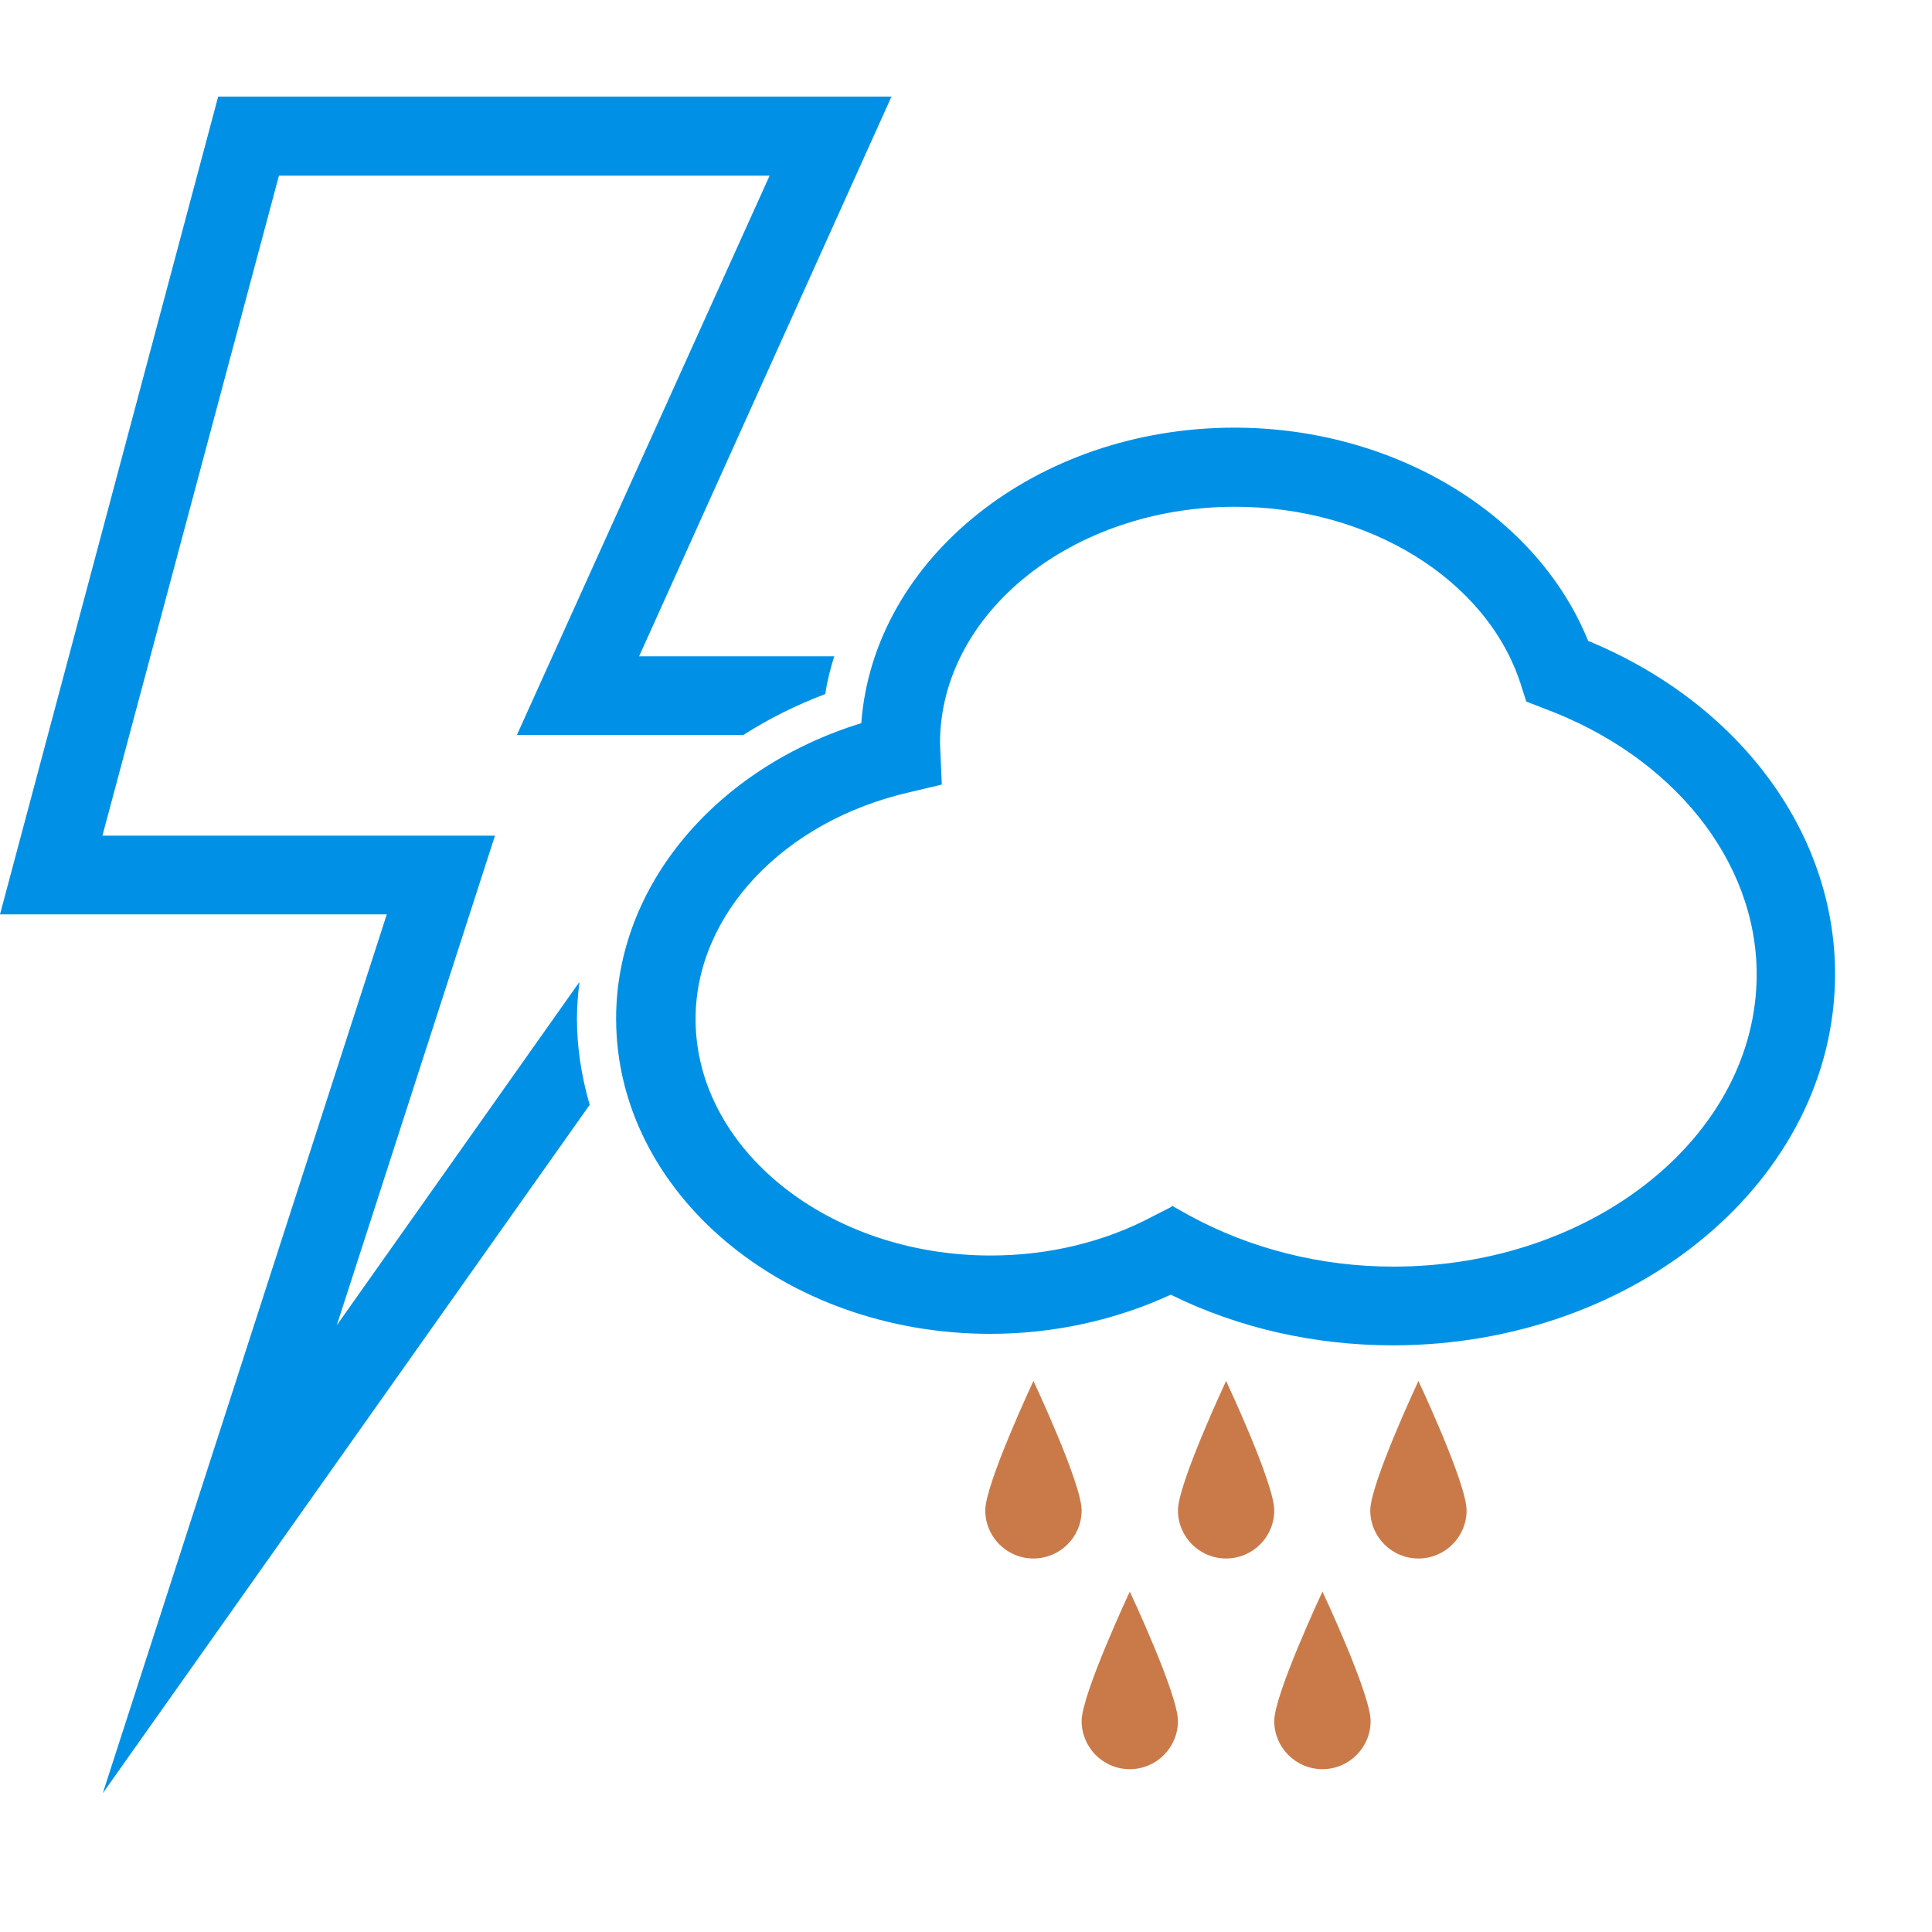
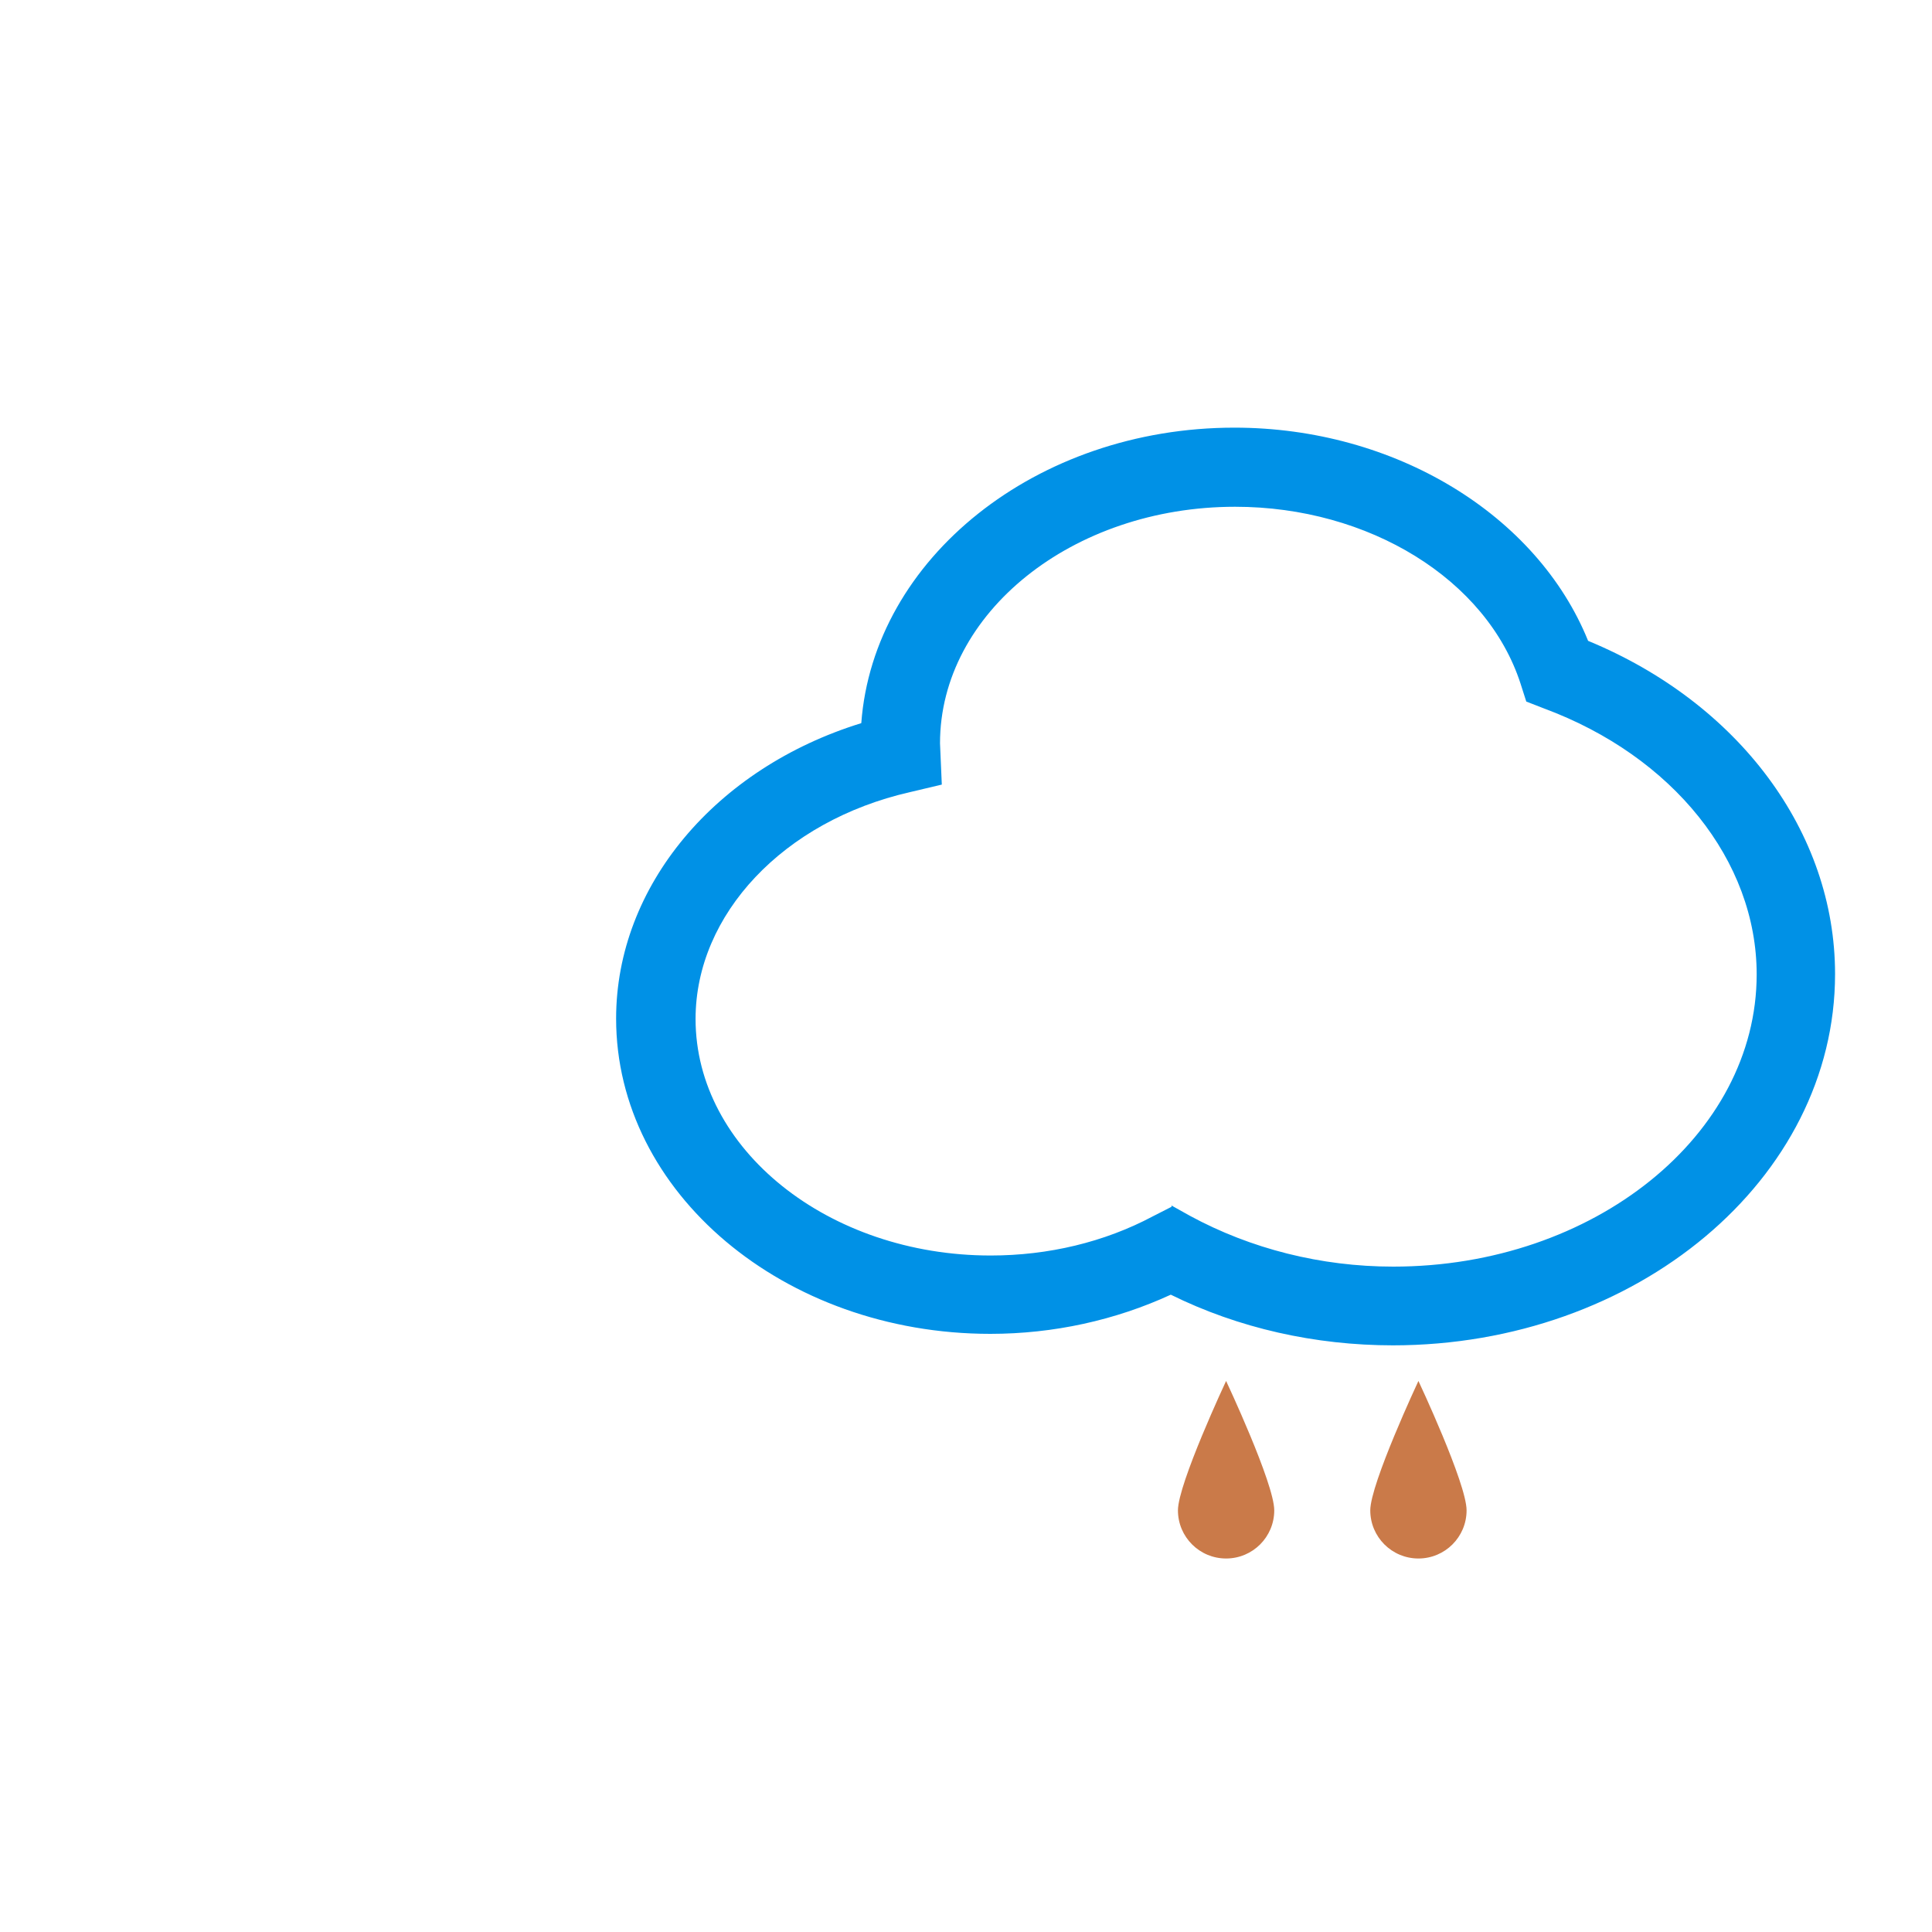
<svg xmlns="http://www.w3.org/2000/svg" width="40" height="40" viewBox="0 0 40 40" fill="none">
  <rect width="40" height="40" fill="white" />
  <g clip-path="url(#clip0_7051_43344)">
-     <path d="M12.205 22.861C12.041 22.288 11.945 21.7 11.945 21.089C11.945 20.829 11.967 20.576 11.997 20.33L6.973 27.438L10.248 17.301H2.121L5.775 3.637H15.934L10.702 15.217H15.39C15.912 14.883 16.477 14.6 17.087 14.369C17.125 14.101 17.192 13.841 17.273 13.588H13.232L18.457 2H4.517L0 18.931H8.008L2.128 37.127L12.213 22.868L12.205 22.861Z" fill="#0091E6" />
    <path d="M28.846 27.854C27.224 27.854 25.639 27.497 24.24 26.805C23.094 27.333 21.814 27.616 20.504 27.616C16.232 27.616 12.756 24.691 12.756 21.089C12.756 18.343 14.818 15.902 17.832 14.972C18.085 11.563 21.456 8.854 25.557 8.854C28.876 8.854 31.823 10.655 32.88 13.268C35.998 14.555 37.993 17.227 37.993 20.166C37.993 24.409 33.885 27.854 28.832 27.854H28.839H28.846ZM24.255 24.959L24.642 25.175C25.892 25.852 27.343 26.224 28.846 26.224C32.999 26.224 36.37 23.5 36.37 20.174C36.37 17.822 34.636 15.656 31.965 14.667L31.6 14.525L31.481 14.153C30.781 11.995 28.34 10.492 25.572 10.492C22.208 10.492 19.462 12.687 19.462 15.389L19.499 16.244L18.837 16.401C16.224 16.996 14.401 18.931 14.401 21.097C14.401 23.791 17.147 25.994 20.511 25.994C21.702 25.994 22.863 25.718 23.868 25.183L24.262 24.982H24.255V24.959Z" fill="#0091E6" />
-     <path d="M22.394 31.27C22.394 31.821 21.947 32.267 21.396 32.267C20.846 32.267 20.399 31.821 20.399 31.27C20.399 30.72 21.396 28.591 21.396 28.591C21.396 28.591 22.394 30.712 22.394 31.27Z" fill="#CA7A49" />
    <path d="M26.382 31.27C26.382 31.821 25.936 32.267 25.385 32.267C24.834 32.267 24.388 31.821 24.388 31.27C24.388 30.72 25.385 28.591 25.385 28.591C25.385 28.591 26.382 30.712 26.382 31.27Z" fill="#CA7A49" />
    <path d="M30.364 31.27C30.364 31.821 29.918 32.267 29.367 32.267C28.816 32.267 28.37 31.821 28.37 31.27C28.37 30.72 29.367 28.591 29.367 28.591C29.367 28.591 30.364 30.712 30.364 31.27Z" fill="#CA7A49" />
-     <path d="M24.388 35.631C24.388 36.182 23.942 36.629 23.391 36.629C22.84 36.629 22.394 36.182 22.394 35.631C22.394 35.081 23.391 32.952 23.391 32.952C23.391 32.952 24.388 35.073 24.388 35.631Z" fill="#CA7A49" />
-     <path d="M28.377 35.631C28.377 36.182 27.93 36.629 27.38 36.629C26.829 36.629 26.382 36.182 26.382 35.631C26.382 35.081 27.38 32.952 27.38 32.952C27.38 32.952 28.377 35.073 28.377 35.631Z" fill="#CA7A49" />
  </g>
  <defs>
    <clipPath id="clip0_7051_43344">
      <rect width="38" height="35.12" fill="white" transform="translate(0 2)" />
    </clipPath>
  </defs>
</svg>